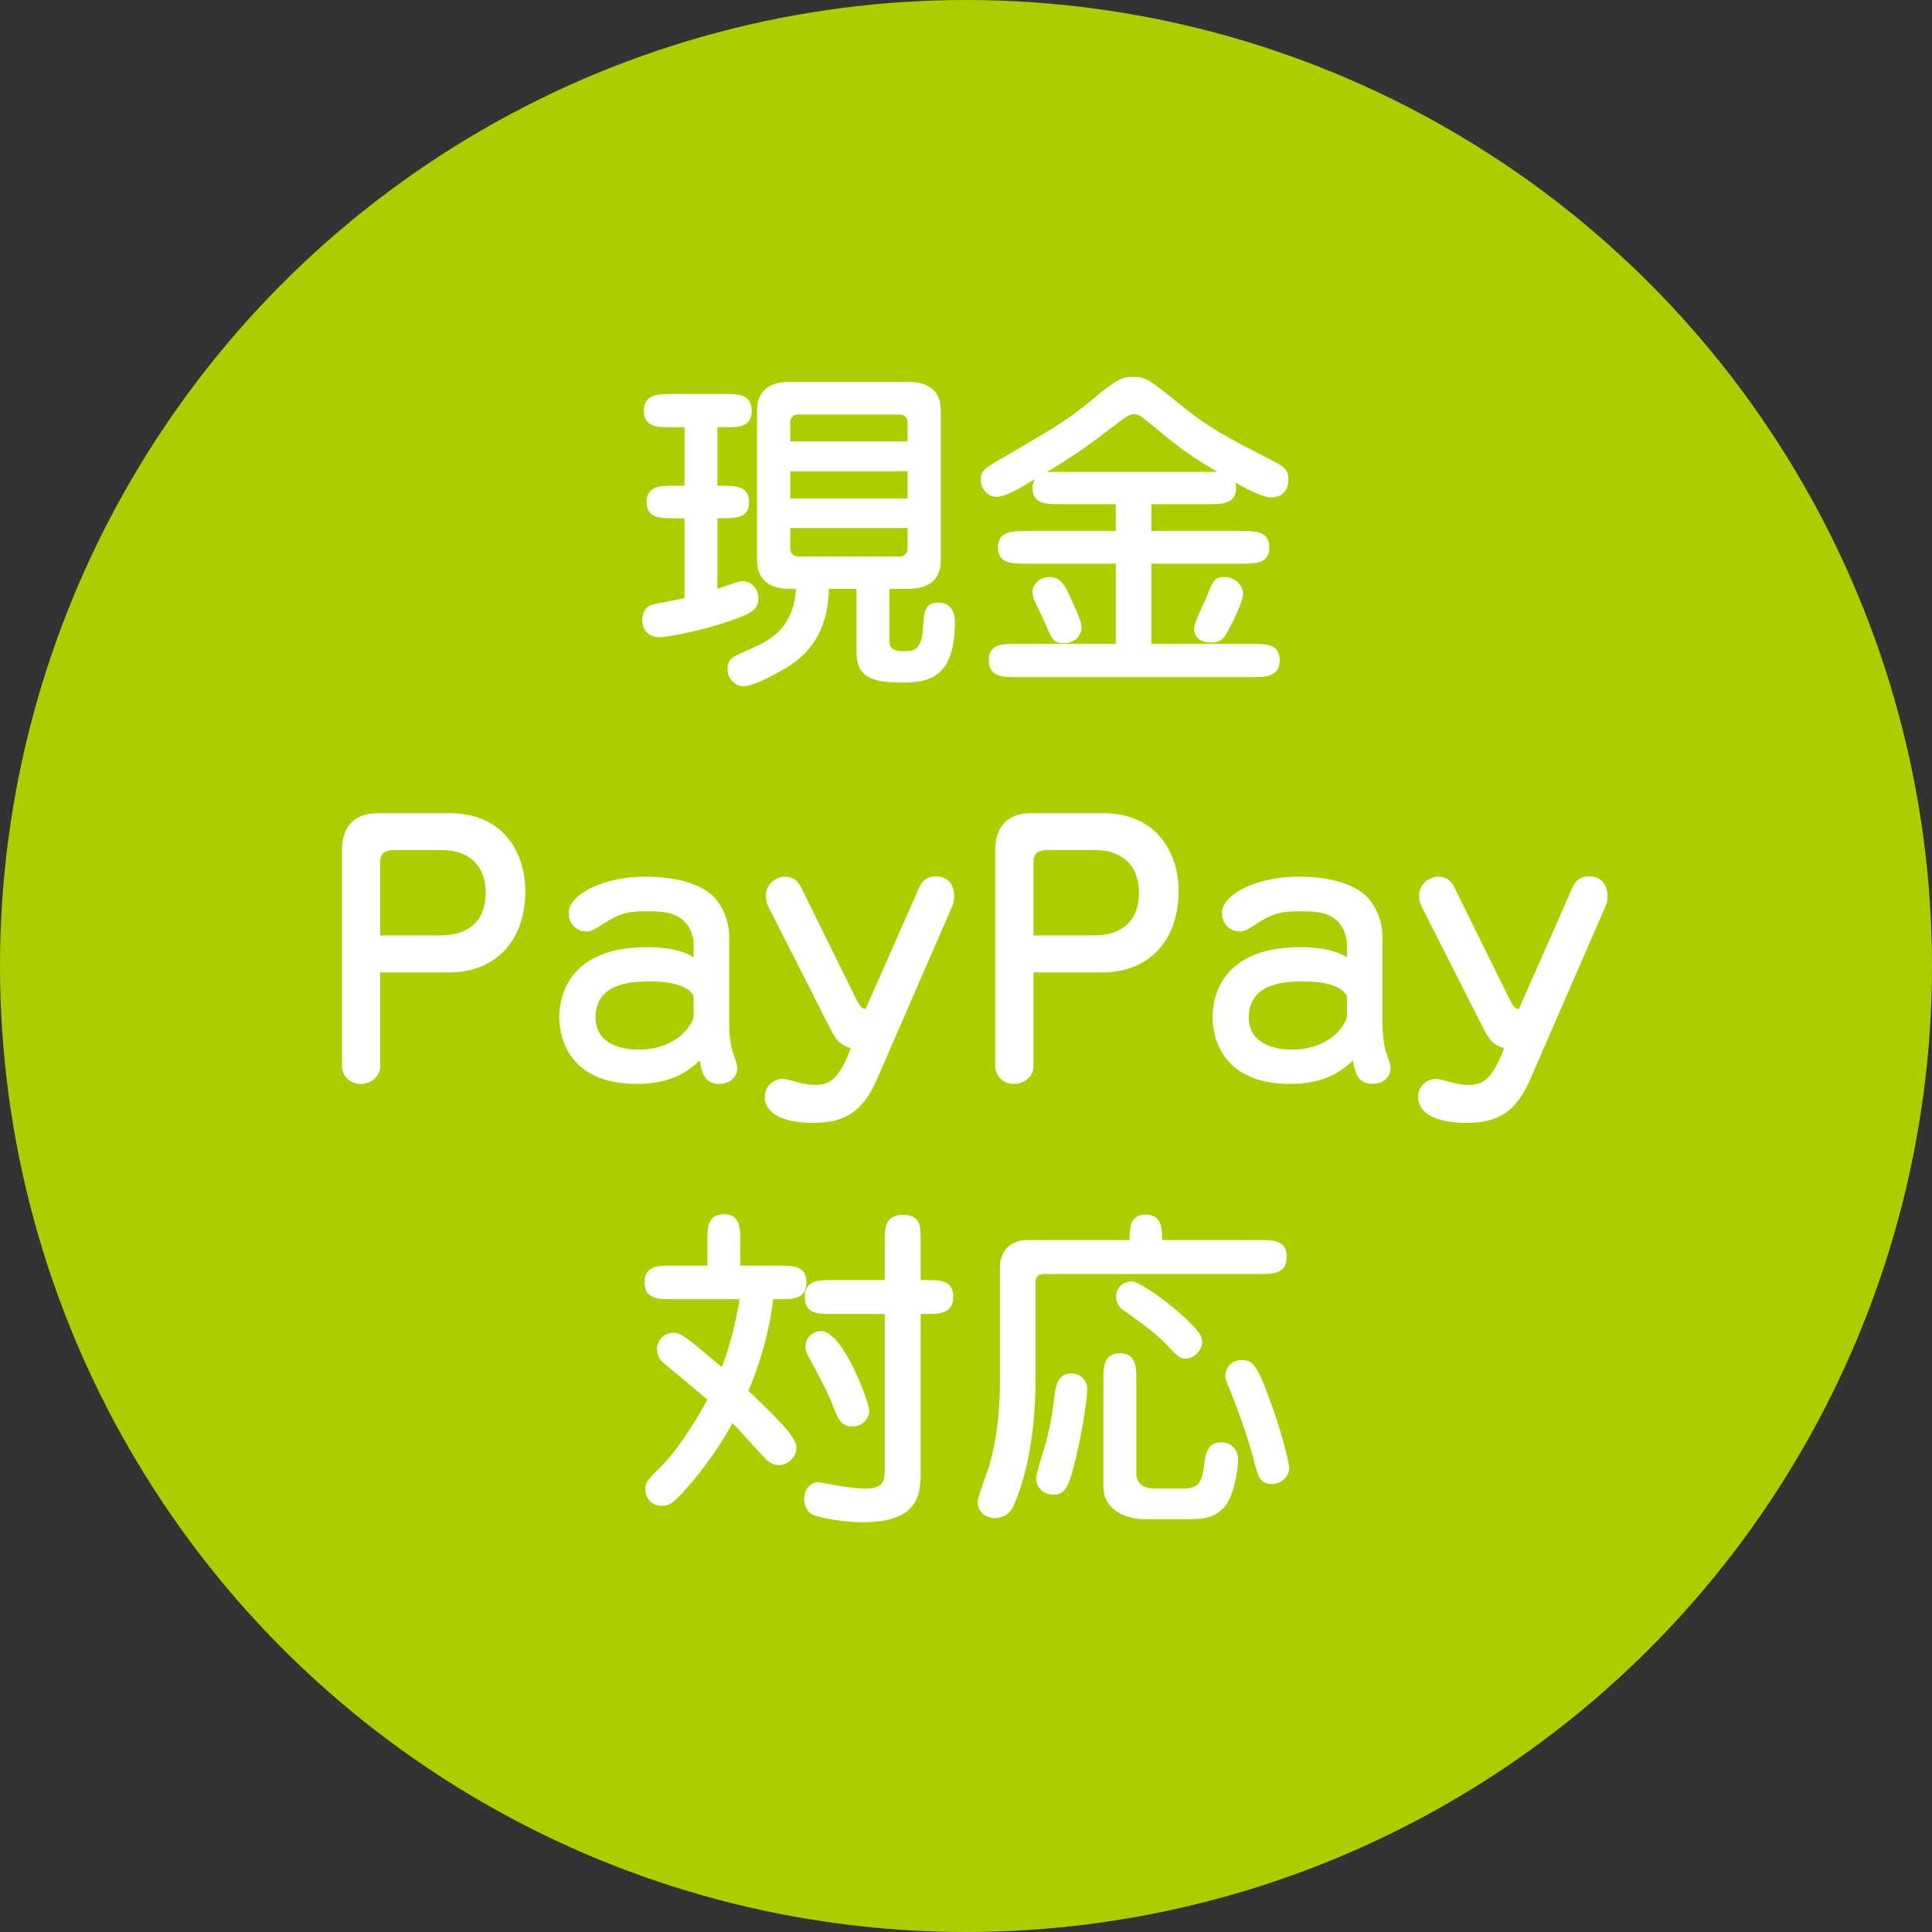
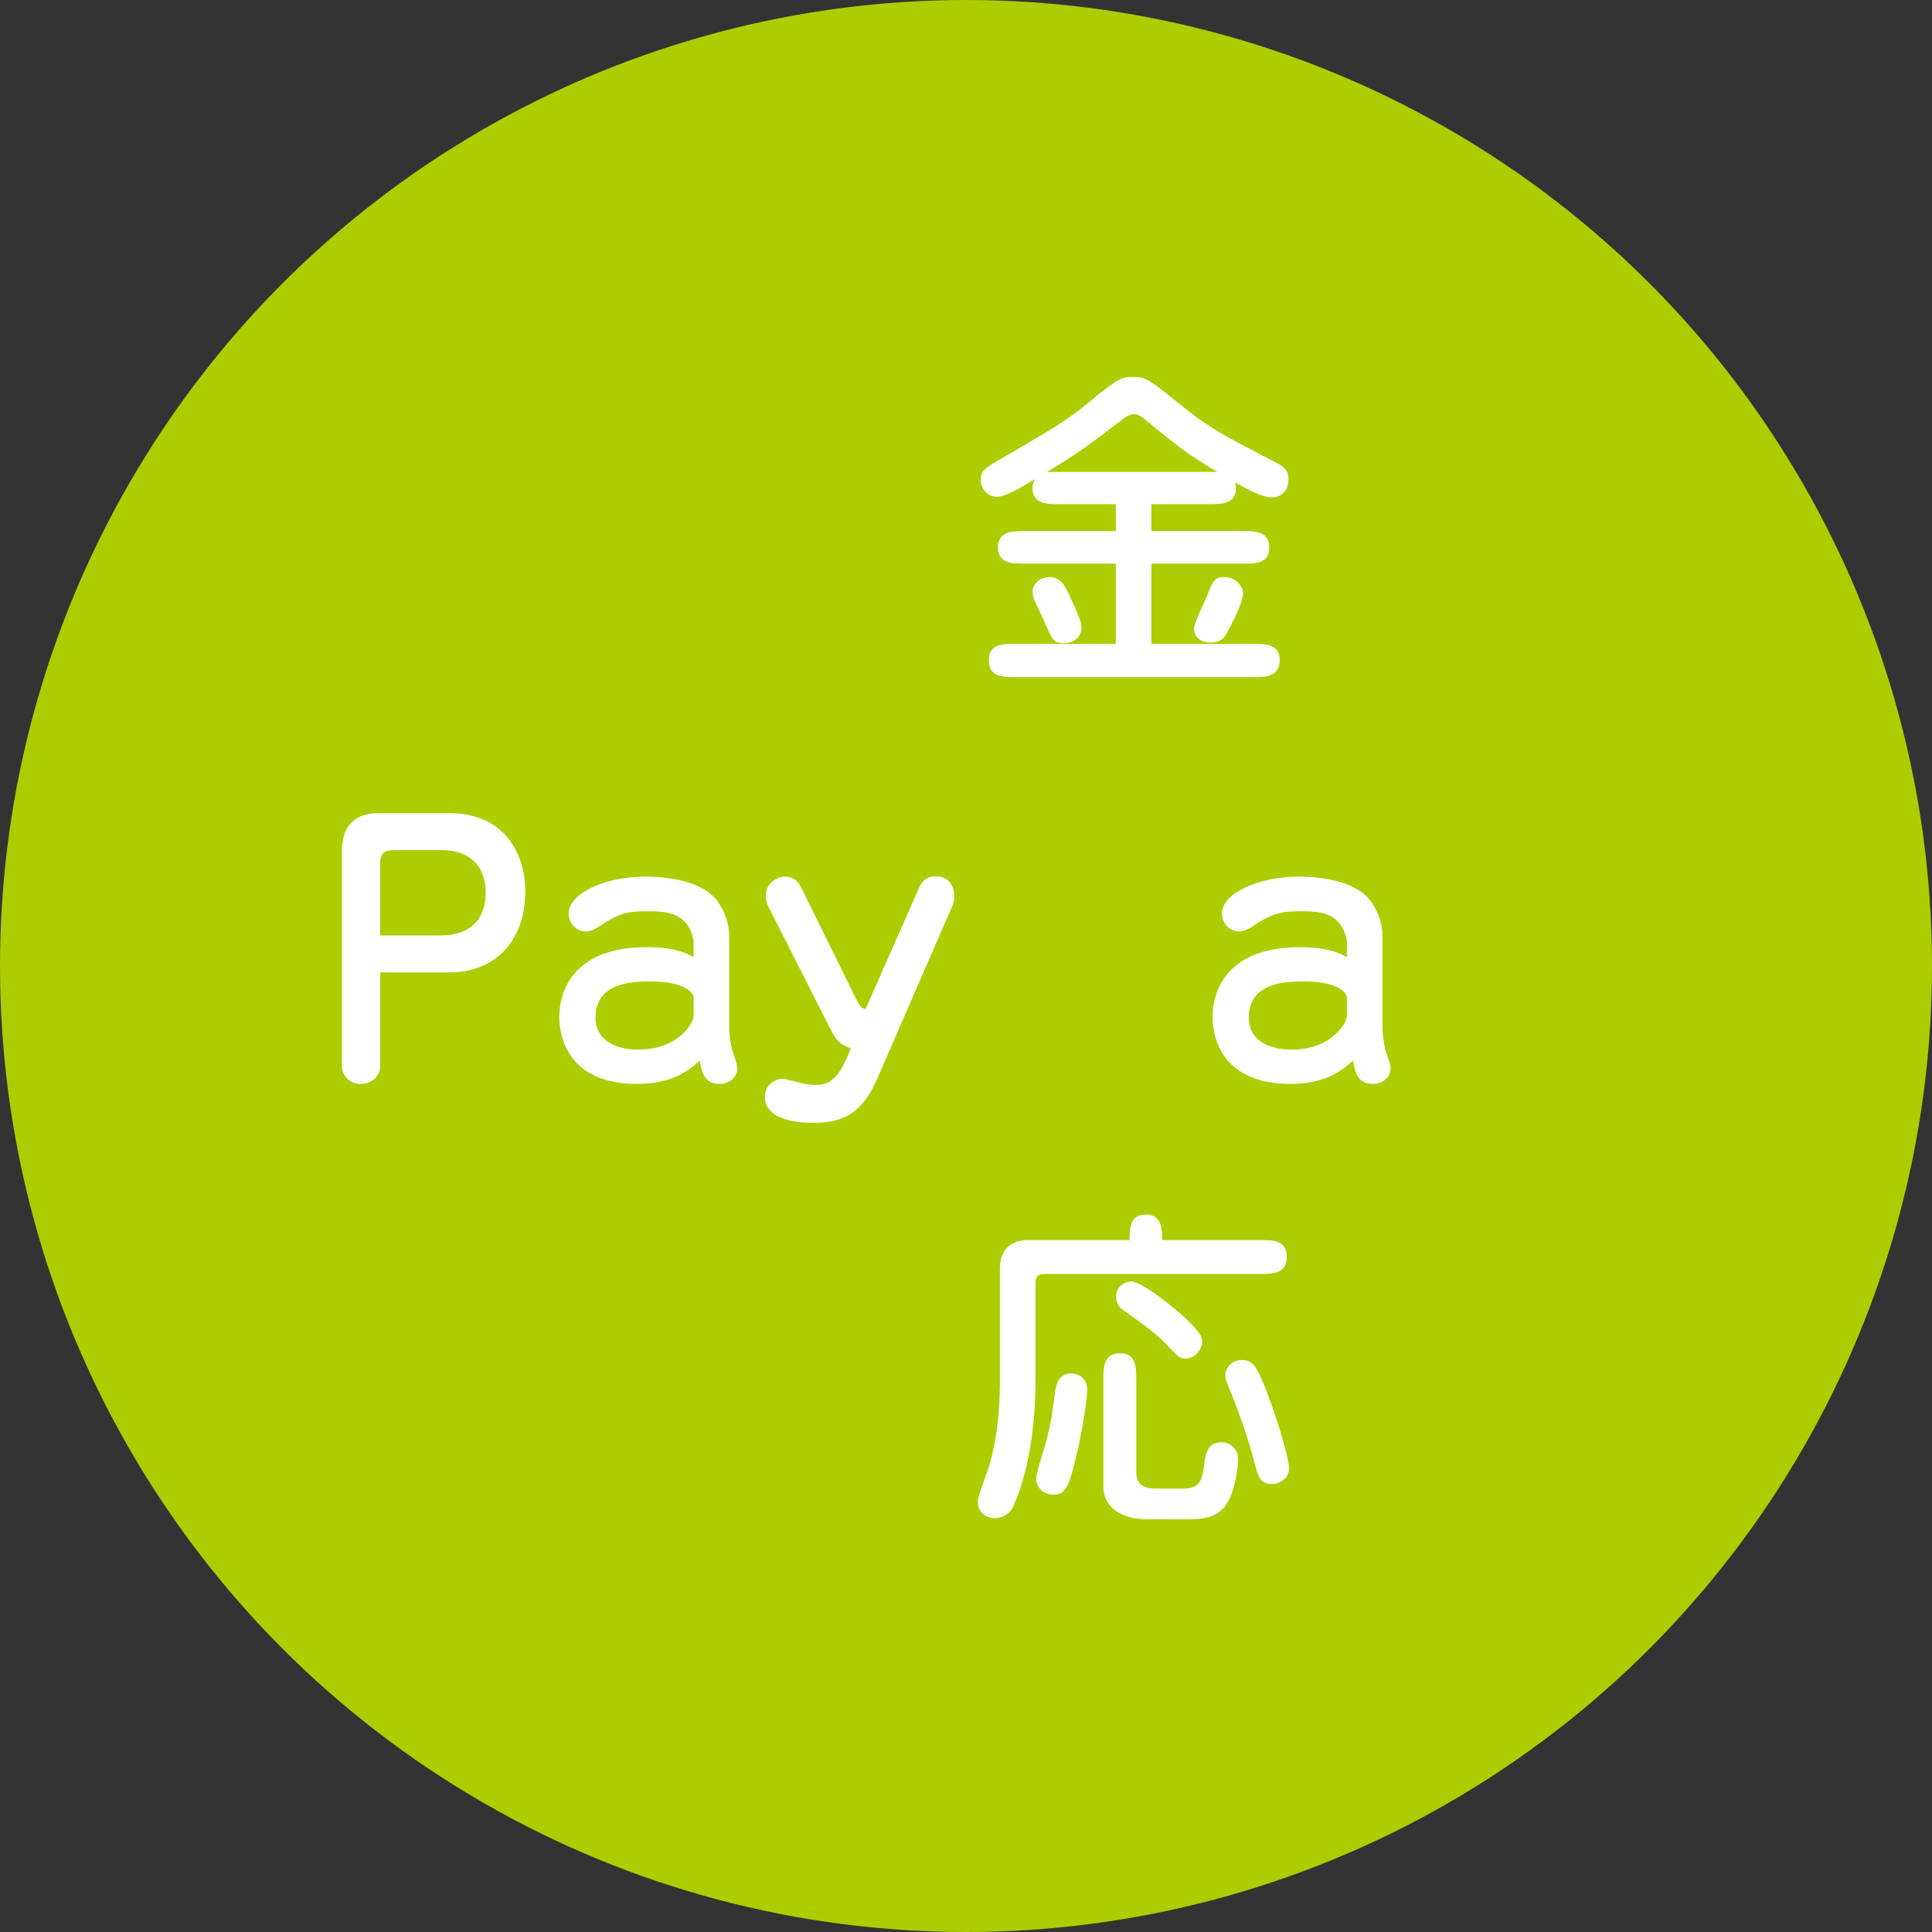
<svg xmlns="http://www.w3.org/2000/svg" id="_イヤー_2" viewBox="0 0 115.04 115.04">
  <rect x="0" y="0" width="115.04" height="115.04" fill="#333333" stroke="none" />
  <defs>
    <style>.cls-1{fill:#fff;}.cls-2{fill:#adcd00;}</style>
  </defs>
  <g id="_ザイン">
    <g>
      <circle class="cls-2" cx="57.52" cy="57.52" r="57.52" />
      <g>
-         <path class="cls-1" d="M42.72,28.92c1.1,0,1.88,0,1.88,.98s-.76,.96-1.88,.96v4.2c.24-.08,1.3-.46,1.44-.46,.66,0,1,.54,1,1.02,0,.74-.54,.94-1.72,1.36-1.62,.56-3.64,.96-4.16,.96-.84,0-1.04-.64-1.04-1.02,0-.06,0-.76,.62-.92,.3-.08,1.62-.32,1.9-.38v-4.76h-.66c-.76,0-1.6,0-1.6-.96s.84-.98,1.6-.98h.66v-3.48h-.82c-.76,0-1.6,0-1.6-.98s.84-1,1.6-1h3.22c.78,0,1.6,0,1.6,1s-.82,.98-1.6,.98h-.44v3.48Zm6.64,6.14c-.06,.98-.14,3.18-2.38,4.6-.64,.4-2.08,1.2-2.7,1.2-.56,0-.96-.5-.96-1.02,0-.62,.26-.72,1.42-1.22,1.36-.6,2.5-1.36,2.66-3.56h-.42c-.86,0-1.9-.32-1.9-1.68v-8.96c0-.72,.32-1.68,1.9-1.68h7.14c.86,0,1.9,.32,1.9,1.68v8.96c0,.72-.32,1.68-1.9,1.68h-1.16v2.94c0,.44,0,.78,.88,.78,.6,0,1.04-.1,1.12-1.38,.04-.84,.08-1.52,.88-1.52,.86,0,1.02,.68,1.02,1.14,0,3.62-1.84,3.62-3.36,3.62-2.5,0-2.5-1.06-2.5-2.1v-3.48h-1.64Zm-2.3-8.78h6.98v-1.12c0-.38-.28-.48-.52-.48h-5.94c-.24,0-.52,.08-.52,.48v1.12Zm6.98,1.78h-6.98v1.62h6.98v-1.62Zm0,3.38h-6.98v1.2c0,.4,.28,.5,.52,.5h5.94c.24,0,.52-.1,.52-.5v-1.2Z" />
        <path class="cls-1" d="M68.56,31.62h5.42c.74,0,1.6,0,1.6,.98s-.86,.96-1.6,.96h-5.42v4.78h6.04c.76,0,1.6,0,1.6,.98s-.84,1-1.6,1h-14.12c-.76,0-1.6,0-1.6-1s.84-.98,1.6-.98h5.96v-4.78h-5.4c-.76,0-1.62,0-1.62-.96s.86-.98,1.62-.98h5.4v-1.6h-3.36c-.74,0-1.6,0-1.6-.96,0-.2,.04-.36,.16-.54-.78,.48-1.76,1.06-2.28,1.06-.64,0-.96-.58-.96-.98,0-.6,.16-.68,1.58-1.5,3.52-2.04,3.82-2.28,5.56-3.72,1.16-.94,1.5-.94,1.86-.94,.78,0,.92,.06,2.84,1.62,1.76,1.44,2.8,1.96,5.54,3.38,.62,.32,.94,.5,.94,1.1,0,1.08-.94,1.08-1,1.08-.6,0-1.7-.62-2.18-.9,.04,.08,.06,.18,.06,.34,0,.96-.88,.96-1.6,.96h-3.44v1.6Zm-4.94,3.7c.66,1.42,.78,1.78,.78,2.08,0,.4-.36,.9-1.04,.9-.62,0-.68-.14-1.24-1.44-.08-.18-.44-.94-.52-1.1-.06-.12-.12-.36-.12-.52,0-.46,.44-.88,1.02-.88,.66,0,.94,.58,1.12,.96Zm8.86-7.22c-1.88-1.14-2.18-1.38-4.42-3.22-.08-.08-.34-.22-.52-.22-.28,0-.5,.16-.92,.48-1.72,1.3-2.26,1.74-4.3,2.98,.18-.02,.3-.02,.76-.02h9.4Zm1.54,7.24c0,.52-.7,1.88-1.02,2.44-.12,.22-.36,.48-.88,.48-.56,0-1.02-.26-1.02-.86,0-.32,.68-1.66,.78-1.94,.36-.9,.44-1.1,1.04-1.1,.64,0,1.1,.54,1.1,.98Z" />
        <path class="cls-1" d="M22.64,63.44c0,.74-.62,1.1-1.16,1.1-.74,0-1.12-.56-1.12-1.08v-12.82c0-1.2,.54-2.22,2.14-2.22h4.28c3.2,0,4.5,2.36,4.5,4.64,0,2.92-1.74,4.84-4.54,4.84h-4.1v5.54Zm3.54-7.74c2,0,2.74-1.12,2.74-2.54,0-1.8-1.2-2.54-2.58-2.54h-2.82c-.48,0-.88,.06-.88,.76v4.32h3.54Z" />
        <path class="cls-1" d="M41.3,56.14c0-.2-.1-.76-.46-1.18-.42-.48-1-.7-2.14-.7s-1.68,.02-2.86,.8c-.54,.36-.7,.4-.98,.4-.48,0-1-.42-1-1.08,0-1.14,2.08-2.18,4.54-2.18,2.12,0,3.46,.54,4.12,1.22,.32,.32,.9,1.22,.9,2.32v5.48c0,.26,.08,1.02,.2,1.38,.28,.82,.28,.86,.28,1.04,0,.42-.38,.9-1.06,.9-.92,0-1.06-.72-1.18-1.4-.98,.98-2.2,1.4-3.72,1.4-4.12,0-4.64-2.82-4.64-3.98,0-1.38,.7-4.16,5.2-4.16,.42,0,1.86,0,2.8,.6v-.86Zm0,3.2c0-.08-.32-.9-2.54-.9-.96,0-3.3,0-3.3,2.14,0,1.62,1.62,1.92,2.54,1.92,2.44,0,3.3-1.64,3.3-1.98v-1.18Z" />
        <path class="cls-1" d="M45.78,54.04c-.16-.3-.18-.56-.18-.7,0-.78,.72-1.14,1.1-1.14,.68,0,.88,.4,1.02,.68l3.08,6.24c.4,.82,.46,.92,.74,.96l3.16-7.16c.1-.24,.32-.74,1.02-.74,.74,0,1.1,.52,1.1,1.2,0,.26-.08,.5-.12,.58l-4.48,10.3c-.86,1.98-1.96,2.6-3.8,2.6s-2.88-.58-2.88-1.54c0-.76,.66-1.08,1.04-1.08,.18,0,.52,.1,.7,.14,.54,.16,.84,.22,1.24,.22,.8,0,1.4-.22,2.14-2.18-.7-.24-.86-.46-1.3-1.32l-3.58-7.06Z" />
-         <path class="cls-1" d="M61.54,63.44c0,.74-.62,1.1-1.16,1.1-.74,0-1.12-.56-1.12-1.08v-12.82c0-1.2,.54-2.22,2.14-2.22h4.28c3.2,0,4.5,2.36,4.5,4.64,0,2.92-1.74,4.84-4.54,4.84h-4.1v5.54Zm3.54-7.74c2,0,2.74-1.12,2.74-2.54,0-1.8-1.2-2.54-2.58-2.54h-2.82c-.48,0-.88,.06-.88,.76v4.32h3.54Z" />
        <path class="cls-1" d="M80.2,56.14c0-.2-.1-.76-.46-1.18-.42-.48-1-.7-2.14-.7s-1.68,.02-2.86,.8c-.54,.36-.7,.4-.98,.4-.48,0-1-.42-1-1.08,0-1.14,2.08-2.18,4.54-2.18,2.12,0,3.46,.54,4.12,1.22,.32,.32,.9,1.22,.9,2.32v5.48c0,.26,.08,1.02,.2,1.38,.28,.82,.28,.86,.28,1.04,0,.42-.38,.9-1.06,.9-.92,0-1.06-.72-1.18-1.4-.98,.98-2.2,1.4-3.72,1.4-4.12,0-4.64-2.82-4.64-3.98,0-1.38,.7-4.16,5.2-4.16,.42,0,1.86,0,2.8,.6v-.86Zm0,3.2c0-.08-.32-.9-2.54-.9-.96,0-3.3,0-3.3,2.14,0,1.62,1.62,1.92,2.54,1.92,2.44,0,3.3-1.64,3.3-1.98v-1.18Z" />
-         <path class="cls-1" d="M84.68,54.04c-.16-.3-.18-.56-.18-.7,0-.78,.72-1.14,1.1-1.14,.68,0,.88,.4,1.02,.68l3.08,6.24c.4,.82,.46,.92,.74,.96l3.16-7.16c.1-.24,.32-.74,1.02-.74,.74,0,1.1,.52,1.1,1.2,0,.26-.08,.5-.12,.58l-4.48,10.3c-.86,1.98-1.96,2.6-3.8,2.6s-2.88-.58-2.88-1.54c0-.76,.66-1.08,1.04-1.08,.18,0,.52,.1,.7,.14,.54,.16,.84,.22,1.24,.22,.8,0,1.4-.22,2.14-2.18-.7-.24-.86-.46-1.3-1.32l-3.58-7.06Z" />
-         <path class="cls-1" d="M42.12,73.9c0-.74,0-1.6,.98-1.6s.98,.86,.98,1.6v1.46h2.34c.76,0,1.6,0,1.6,1s-.84,1-1.6,1h-.38c-.26,2.2-.94,4.22-1.48,5.46,2,1.88,2.86,2.8,2.86,3.38s-.5,1.04-1.06,1.04c-.3,0-.56-.18-.7-.3-.34-.32-1.72-1.9-2.04-2.2-1.28,2.3-2.68,3.84-3.18,4.36-.4,.4-.6,.56-1.04,.56-.7,0-.98-.58-.98-.98,0-.42,.1-.52,1.1-1.52,.54-.54,1.7-2.12,2.6-3.82-.4-.36-2.26-1.88-2.62-2.2-.16-.12-.38-.36-.38-.82s.38-.96,.98-.96c.24,0,.46,.06,1.2,.64,.26,.22,1.36,1.14,1.68,1.4,.5-1.3,.8-2.52,1.06-4.04h-4.06c-.76,0-1.6,0-1.6-1s.82-1,1.6-1h2.14v-1.46Zm13.04,2.32c.78,0,1.6,0,1.6,1s-.82,1.02-1.6,1.02h-.34v9.38c0,1.22-.02,3.02-3.42,3.02-1.42,0-2.74-.32-3.04-.46-.32-.16-.48-.6-.48-.92,0-.52,.36-1,.82-1,.1,0,.96,.16,1.08,.18,1.02,.2,1.74,.2,1.78,.2,1.12,0,1.12-.6,1.12-1.16v-9.24h-3.16c-.8,0-1.6,0-1.6-1s.8-1.02,1.6-1.02h3.16v-2.32c0-.72,0-1.56,1.08-1.56s1.06,.7,1.06,1.56v2.32h.34Zm-4.4,8.72c-.68,0-.86-.46-1.16-1.22-.32-.84-.7-1.52-1.38-2.8-.16-.28-.26-.48-.26-.72,0-.54,.42-.94,.94-.94,1.28,0,2.86,4.2,2.86,4.76,0,.42-.4,.92-1,.92Z" />
        <path class="cls-1" d="M67.26,73.84c0-.66,0-1.52,.96-1.52s.98,.86,.98,1.52h5.82c.78,0,1.6,0,1.6,1s-.82,1.02-1.6,1.02h-12.84c-.44,0-.52,.22-.52,.54v5.76c0,4.04-.86,6.56-1.36,7.6-.2,.42-.66,.64-1.08,.64-.2,0-1-.14-1-.98,0-.32,.56-1.74,.66-2.06,.66-2.26,.66-4.38,.66-5.32v-6.54c0-1.06,.66-1.66,1.64-1.66h6.08Zm-5.56,14.22c0-.38,.52-1.92,.6-2.24,.3-1.2,.34-1.58,.52-2.92,.06-.36,.16-1.12,.98-1.12,.44,0,.94,.32,.94,.96,0,.44-.24,2.24-.66,4-.36,1.48-.56,2.26-1.3,2.26-.82,0-1.08-.6-1.08-.94Zm6.52,2.4c-1.32,0-2.52-.64-2.52-1.94v-6.34c0-.74,0-1.6,.98-1.6,.98-.02,.98,.86,.98,1.6v5.52c0,.7,.48,.94,1.16,.94h1.58c.96,0,1.18-.36,1.3-1.42,.08-.62,.18-1.34,1.02-1.34,.5,0,1,.34,1,1.02,0,.6-.2,1.64-.46,2.24-.44,1.02-1.2,1.32-2.36,1.32h-2.68Zm2.38-9.56c-.36,0-.44-.1-1.16-.86-.62-.66-1.58-1.34-2.54-2.02-.2-.14-.44-.36-.44-.82,0-.66,.58-.9,.92-.9,.7,0,4.04,2.64,4.18,3.4,.02,.06,.02,.12,.02,.2,0,.52-.5,1-.98,1Zm3.36,.08c.62,0,.9,.34,1.6,2.24,.66,1.76,1.2,3.78,1.2,4.2,0,.48-.42,.94-1.02,.94-.72,0-.82-.4-1.1-1.48-.34-1.32-.94-2.96-1.34-3.96-.2-.46-.34-.8-.34-1,0-.42,.32-.94,1-.94Z" />
      </g>
    </g>
  </g>
</svg>